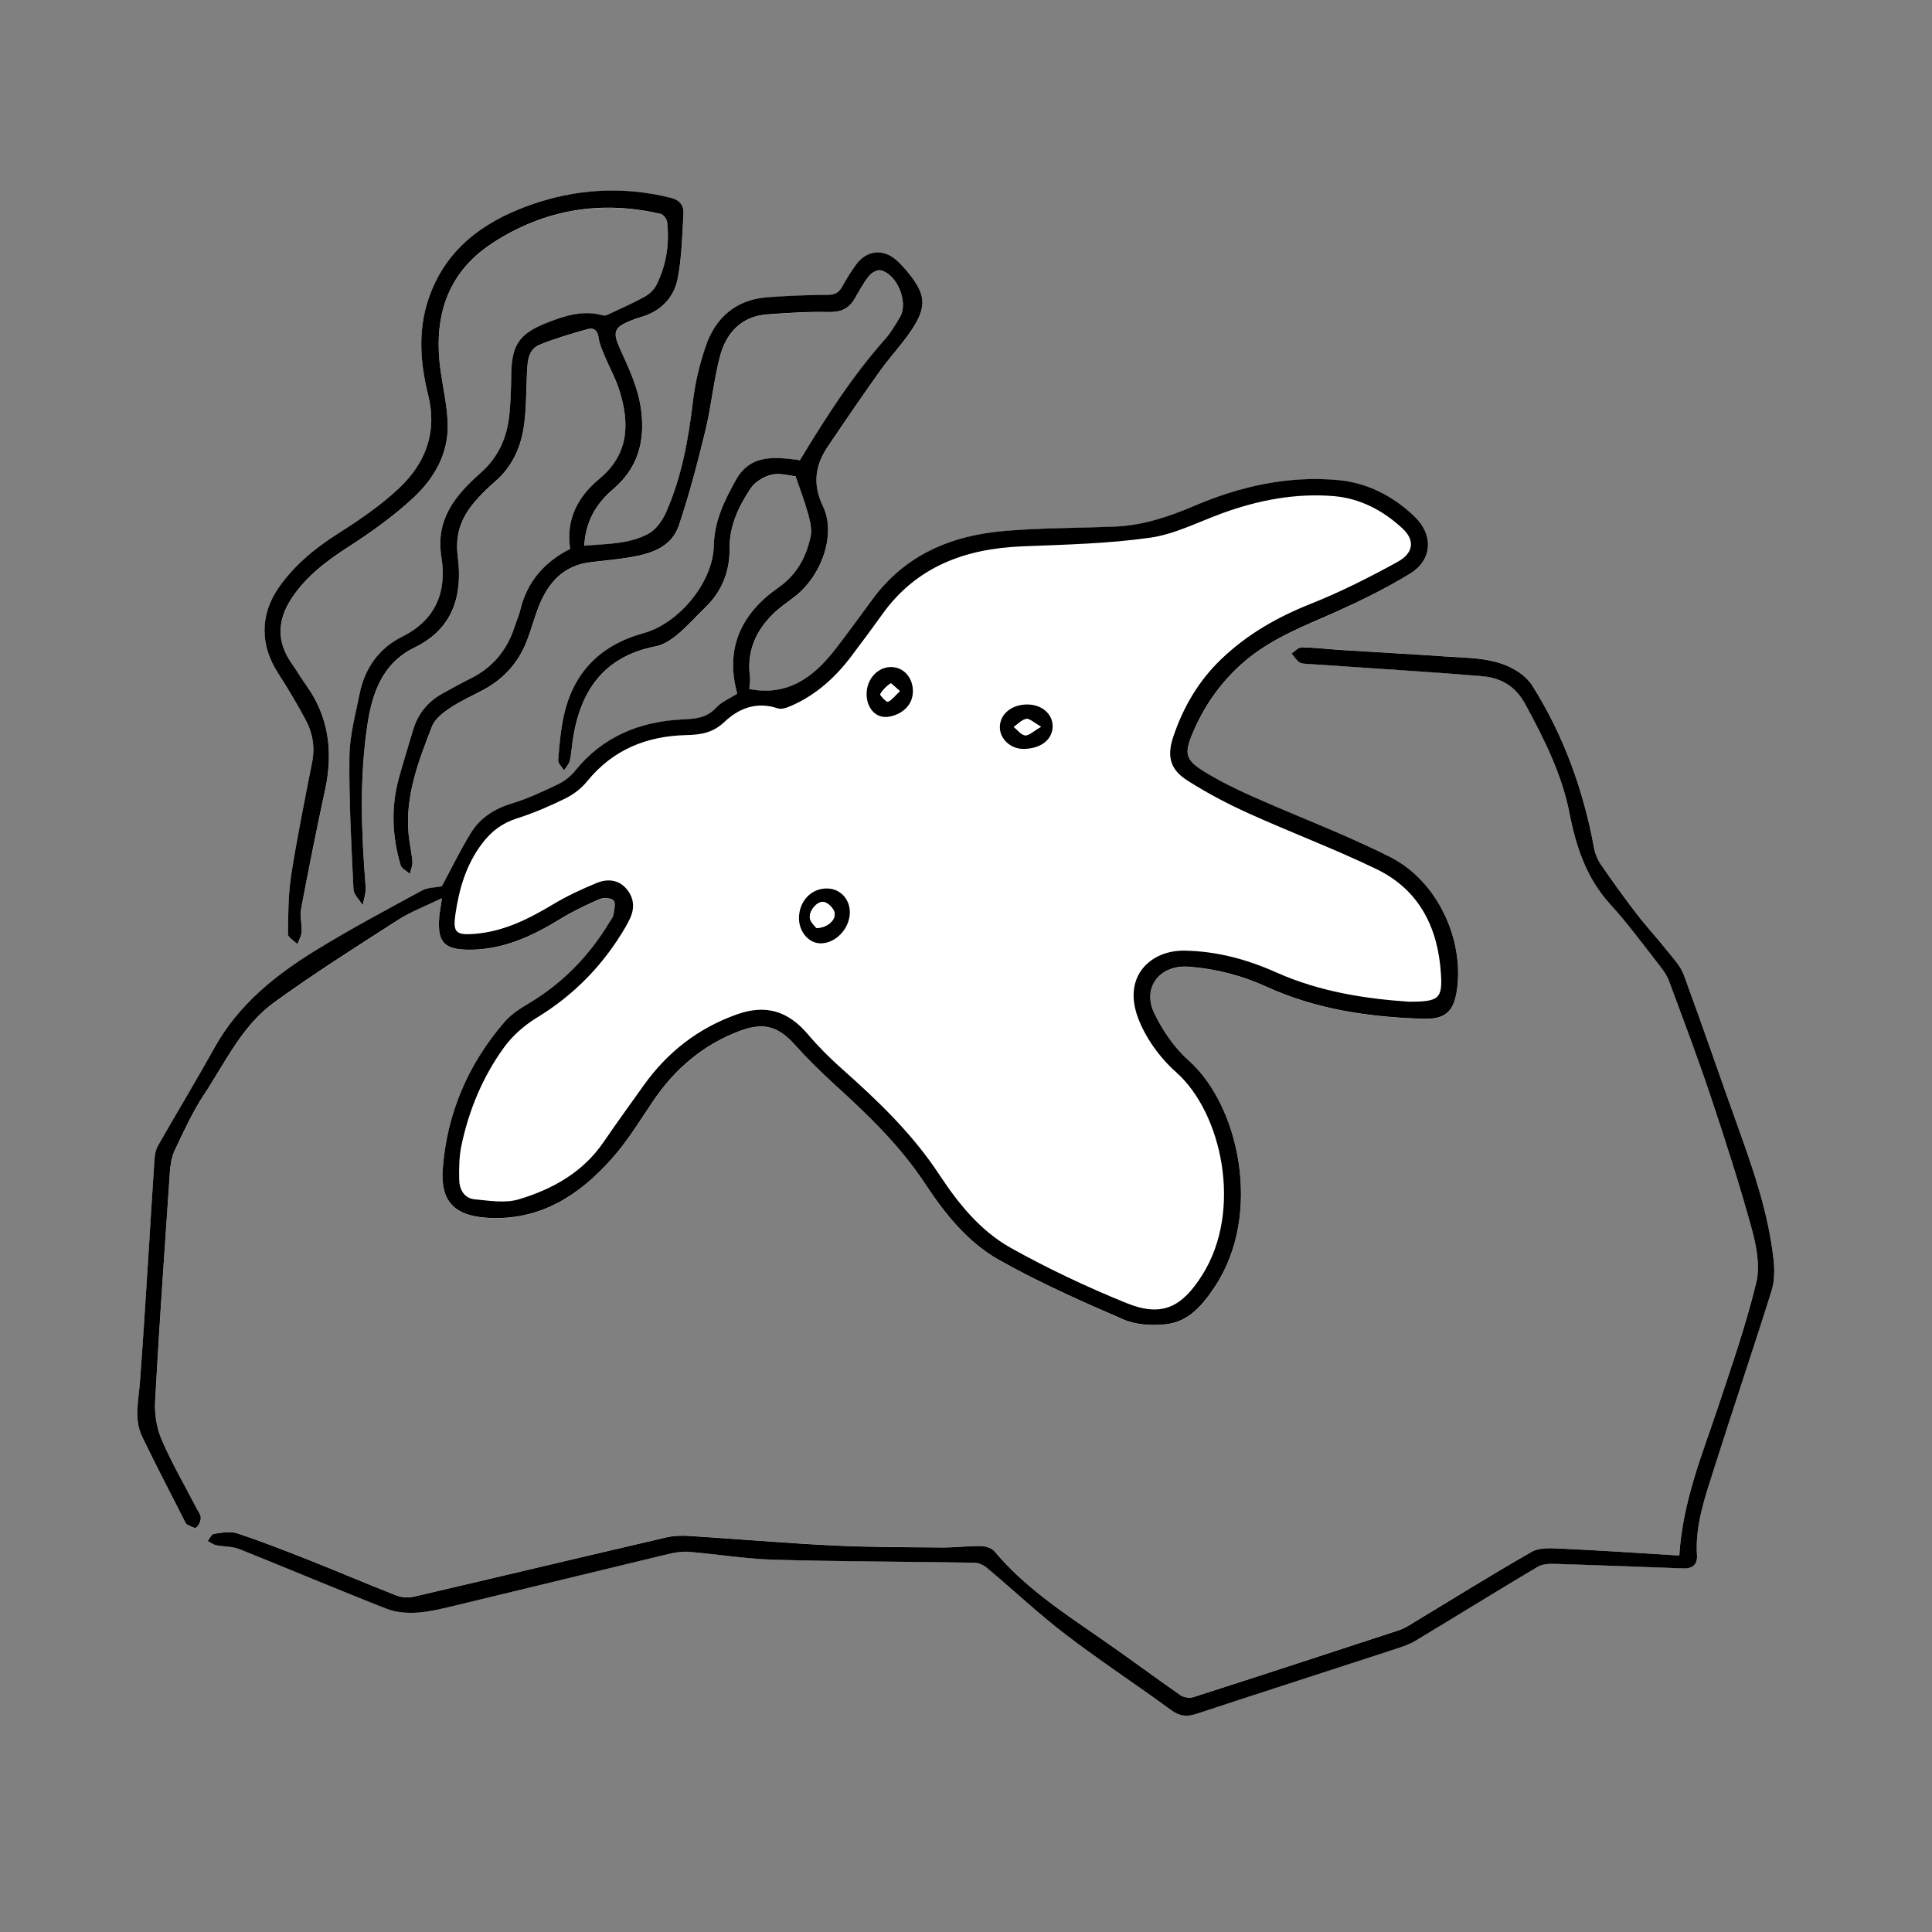
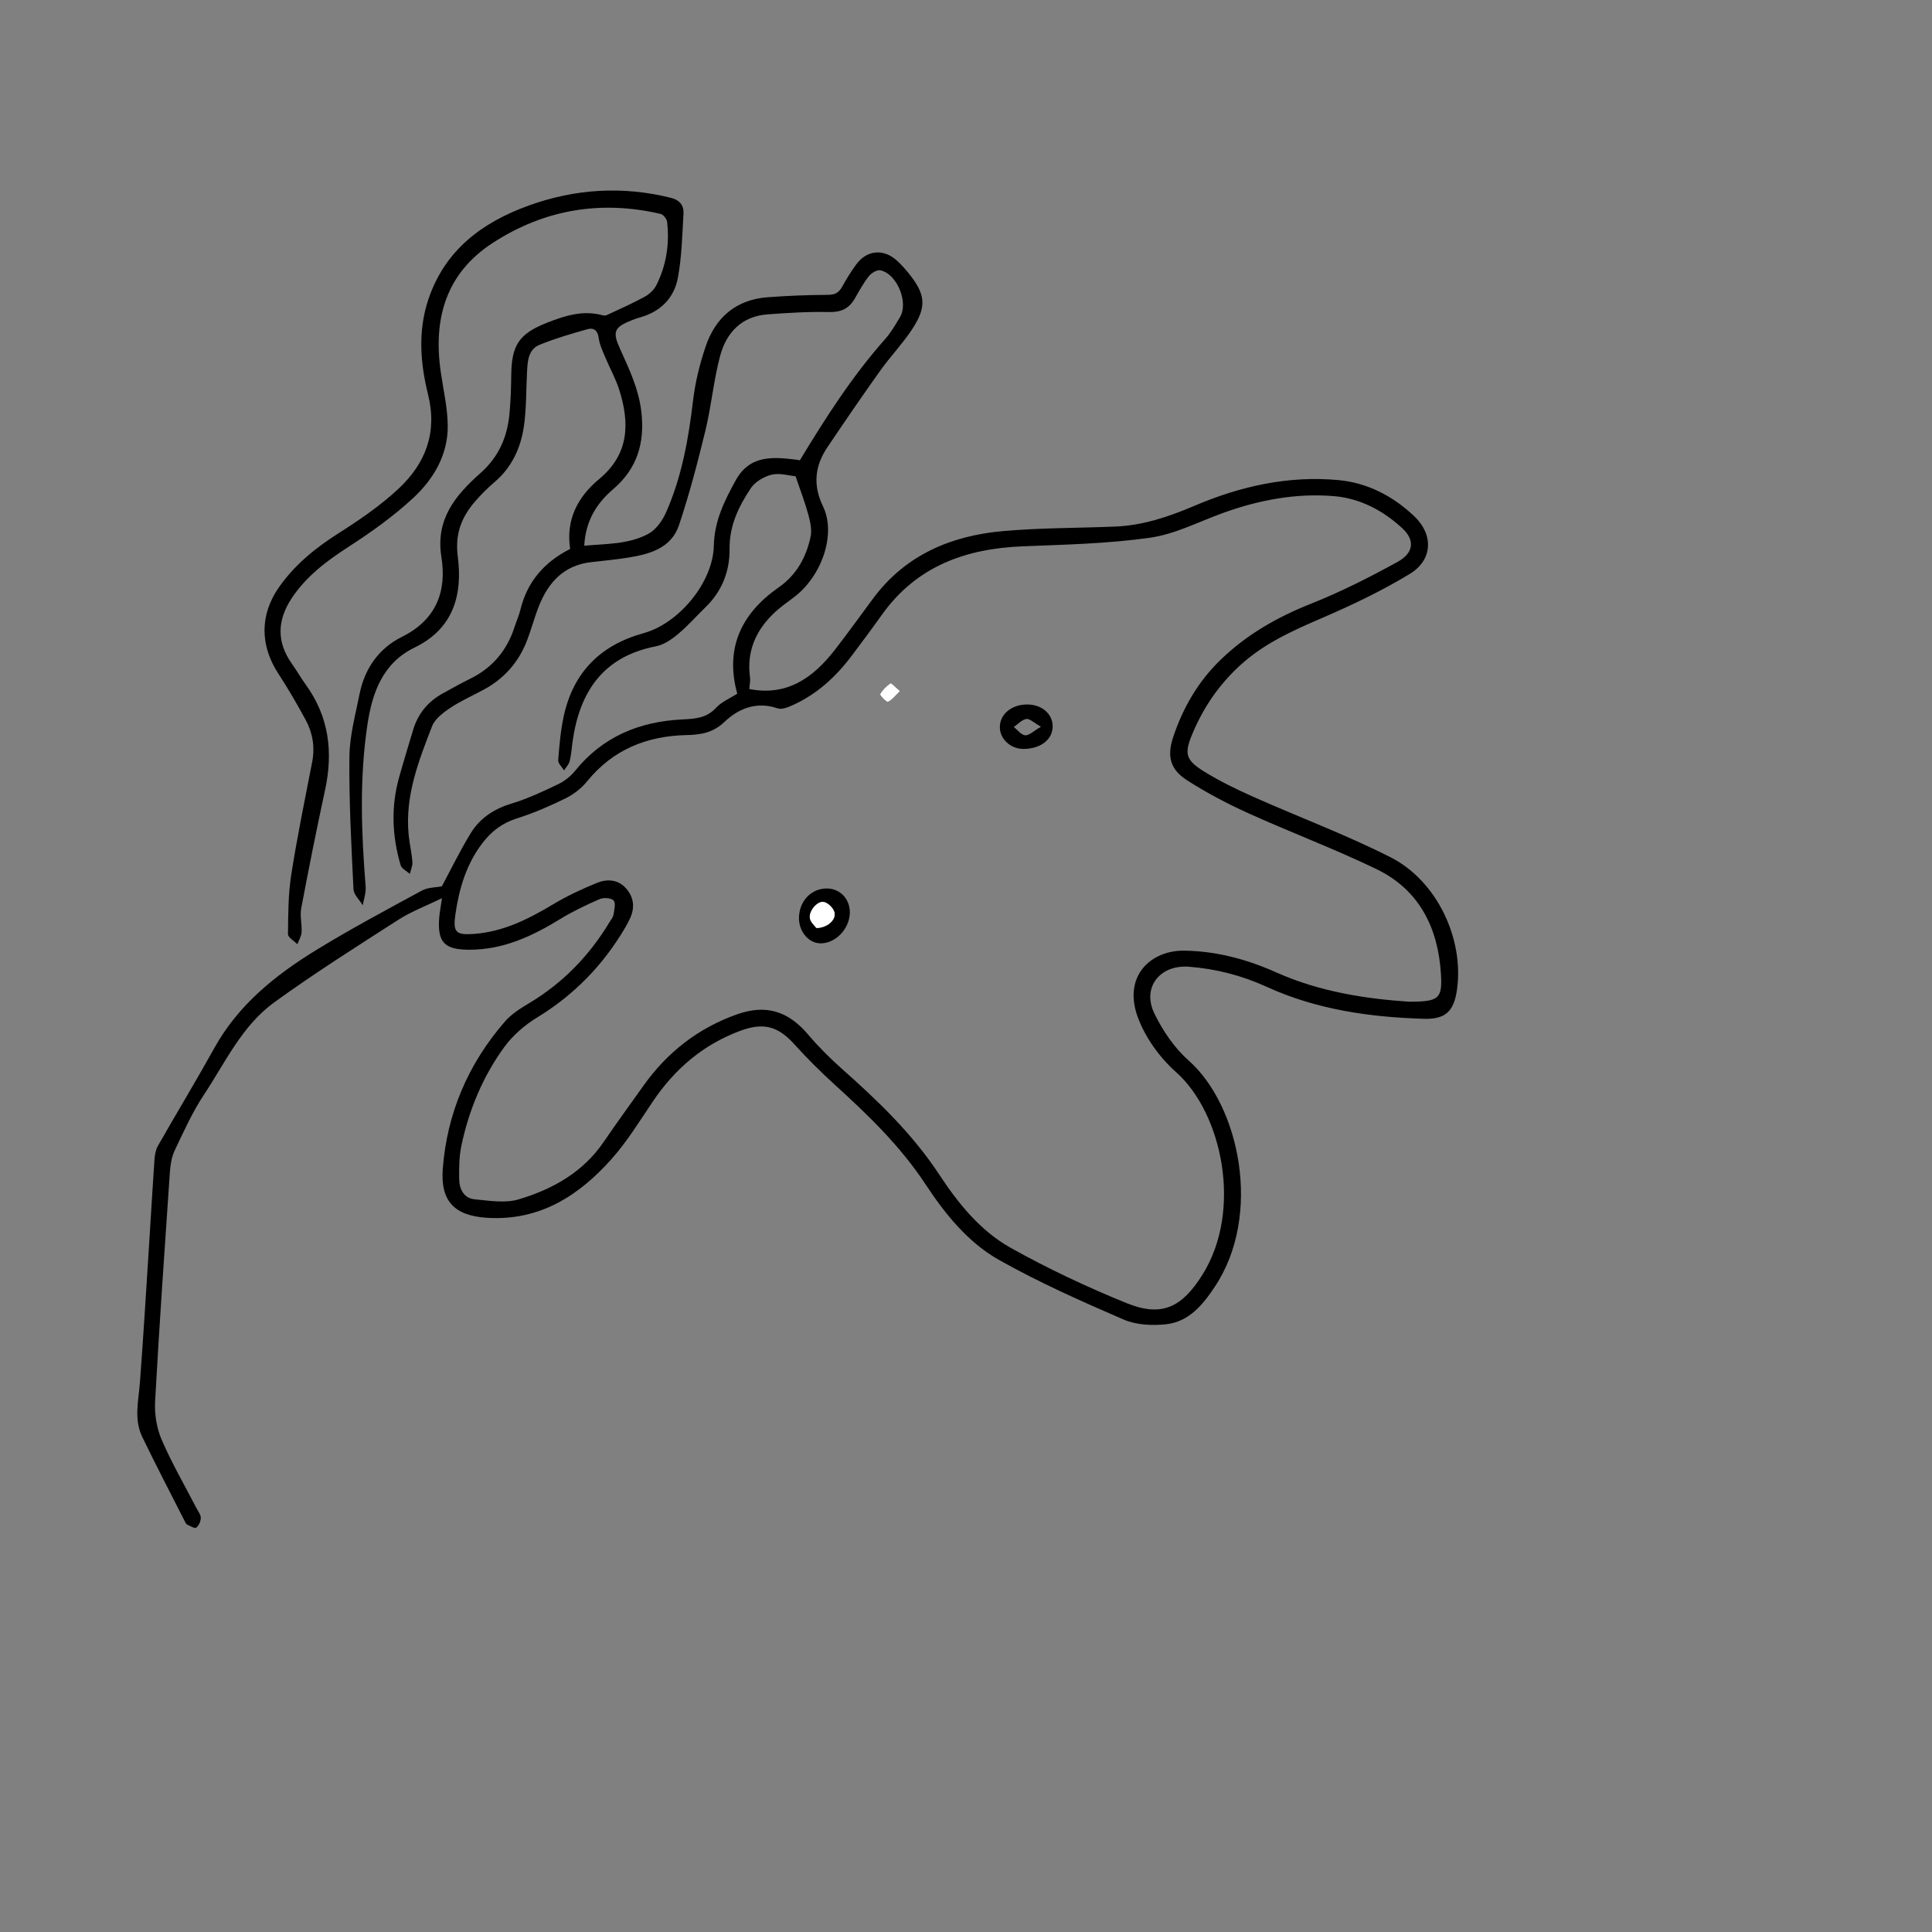
<svg xmlns="http://www.w3.org/2000/svg" version="1.1" id="レイヤー_1" x="0px" y="0px" viewBox="0 0 800 800" style="enable-background:new 0 0 800 800;" xml:space="preserve">
  <rect x="0" y="0" width="800" height="800" fill="#808080" stroke="none" />
  <style type="text/css">
	.st0{fill:#FFFFFF;}
</style>
  <g>
-     <path class="st0" d="M183.01,371.92c-0.46,3.22-0.93,5.64-1.12,8.08c-0.79,10.24,2.12,13.26,12.27,13.32   c14.07,0.08,26.13-5.53,37.79-12.68c5.22-3.2,10.81-5.87,16.43-8.3c1.63-0.7,4.82-0.48,5.74,0.63c0.97,1.16,0.24,3.9-0.09,5.9   c-0.18,1.08-1.04,2.06-1.64,3.06c-8.41,13.96-19.42,25.29-33.49,33.66c-3.54,2.11-7.2,4.47-9.86,7.53   c-15.16,17.49-23.94,37.91-25.68,60.98c-1.02,13.47,4.97,19.37,18.3,20.22c21.73,1.39,38.04-9.09,51.65-24.41   c6.49-7.3,11.66-15.8,17.16-23.93c9.04-13.36,20.69-23.31,35.9-29.02c9.77-3.66,15.77-2.06,22.7,5.64   c5.22,5.8,10.79,11.32,16.57,16.57c13.82,12.57,27.14,25.39,37.58,41.22c8.04,12.2,17.55,24.09,30.4,31.34   c16.59,9.36,34.13,17.14,51.64,24.72c5.21,2.25,11.81,2.58,17.57,1.96c9.5-1.02,15.24-8.03,20.26-15.6   c19.77-29.8,10.16-74.96-10.86-93.6c-5.93-5.26-10.79-12.4-14.25-19.58c-5.19-10.77,2.42-20.17,14.33-19.27   c11.25,0.85,21.94,3.62,32.19,8.31c20.67,9.44,42.66,12.58,65.11,13.25c8.86,0.27,12.37-3.02,13.67-11.75   c3.13-21.06-8.1-45.35-27.56-55.19c-18.51-9.35-38.04-16.65-57.01-25.1c-6.95-3.1-13.85-6.47-20.3-10.48   c-7.51-4.67-8.05-7.34-4.68-15.41c4.54-10.88,10.94-20.3,19.78-28.41c9.97-9.15,21.76-14.37,33.89-19.6   c12.48-5.39,24.86-11.28,36.45-18.32c9.43-5.73,9.83-16.18,1.82-23.8c-8.75-8.32-19.3-13.87-31.41-15   c-20.83-1.94-40.69,2.55-59.81,10.71c-10.46,4.47-21.17,8.07-32.66,8.53c-15.47,0.63-31,0.51-46.4,1.87   c-21.49,1.9-40.32,9.81-53.73,27.77c-5.38,7.21-10.58,14.54-16.12,21.63c-8.92,11.42-19.7,19.04-35.25,16   c0.11-1.68,0.49-3.37,0.28-4.98c-1.39-10.43,2.28-19,9.6-26.13c2.61-2.54,5.64-4.66,8.56-6.86c11.61-8.73,17.63-26.19,12.08-37.67   c-4.28-8.85-3.39-16.74,1.82-24.48c7.16-10.64,14.4-21.22,21.84-31.66c4.15-5.81,9.16-11.03,13.09-16.97   c6.33-9.55,5.82-14.59-1.33-23.46c-1.46-1.81-3.04-3.55-4.75-5.13c-5.5-5.08-12.45-4.52-16.88,1.48c-2.17,2.94-4.1,6.08-5.86,9.28   c-1.36,2.47-2.97,3.35-5.92,3.36c-8.31,0.03-16.63,0.37-24.92,0.99c-13.08,0.98-21.61,8.34-25.7,20.42   c-2.44,7.2-4.3,14.75-5.19,22.29c-1.89,15.94-4.66,31.63-11.18,46.36c-1.52,3.43-4.17,7.19-7.33,8.89   c-8.17,4.39-17.47,4.09-26.56,4.93c0.55-10.02,4.88-17.37,11.93-23.37c9.98-8.51,13.23-19.22,11.7-32.22   c-1.11-9.39-4.99-17.51-8.76-25.82c-3.27-7.2-2.56-9.01,4.84-11.97c1.08-0.43,2.18-0.83,3.3-1.14c8.53-2.33,14.2-8,15.76-16.4   c1.63-8.75,1.82-17.78,2.33-26.71c0.19-3.27-1.61-5.52-5.13-6.4c-19.99-5-39.71-3.78-58.95,3.17   c-19.24,6.95-34.68,18.41-41.54,38.79c-4.41,13.11-3.38,26.47-0.15,39.46c3.92,15.74-1.04,28.51-12.09,38.88   c-7.58,7.11-16.36,13.1-25.17,18.7c-9.57,6.08-18.1,13.05-24.57,22.36c-7.87,11.3-7.74,23.99-0.24,35.52   c4.08,6.27,7.88,12.73,11.41,19.32c2.9,5.39,3.87,11.24,2.67,17.42c-3,15.5-6.21,30.97-8.65,46.56   c-1.27,8.12-1.28,16.46-1.36,24.71c-0.01,1.37,2.53,2.77,3.9,4.15c0.6-1.66,1.63-3.3,1.73-4.99c0.19-3.28-0.74-6.71-0.15-9.87   c3.08-16.34,6.33-32.65,9.85-48.89c3.42-15.76,1.69-30.42-7.97-43.73c-2.05-2.83-3.78-5.89-5.8-8.74c-6.38-9-5.96-18.05-0.06-26.99   c6-9.07,14.39-15.41,23.48-21.28c9.46-6.11,18.77-12.75,26.99-20.4c8.4-7.82,14.32-17.88,14.18-29.89   c-0.08-7.42-1.83-14.82-2.9-22.23c-3.18-22.08,2.15-40.88,21.72-53.51c21.32-13.75,44.59-17.64,69.34-11.88   c1.12,0.26,2.53,2.1,2.68,3.33c1.04,9.12-0.32,17.96-4.45,26.17c-0.98,1.95-2.93,3.76-4.88,4.82c-5.07,2.77-10.37,5.11-15.62,7.56   c-0.53,0.25-1.3,0.21-1.88,0.06c-8.04-2.18-15.51,0.21-22.81,3.08c-11.77,4.62-14.77,9.34-14.91,21.91   c-0.06,5.32-0.23,10.66-0.74,15.95c-0.92,9.58-4.45,17.74-11.96,24.4c-10.27,9.1-18.74,19.02-16.22,34.76   c2.29,14.3-2.15,26.04-16.35,33.09c-9.54,4.74-15.43,13.13-17.54,23.69c-1.72,8.61-4.11,17.31-4.2,25.98   c-0.19,18.27,0.8,36.55,1.69,54.82c0.11,2.27,2.51,4.44,3.84,6.65c0.43-2.55,1.4-5.15,1.2-7.65c-1.8-22.45-2.61-44.9,0.75-67.24   c1.99-13.19,6.33-25.43,19.52-31.83c16.11-7.82,19.91-21.88,17.88-37.67c-1.21-9.34,1.5-16.25,7.12-22.77   c2.49-2.89,5.22-5.63,8.13-8.1c7.11-6.06,10.78-14.04,12.1-22.91c1.09-7.37,0.91-14.93,1.31-22.4c0.24-4.56,0.38-9.55,5.28-11.54   c6.4-2.61,13.09-4.55,19.76-6.43c2.55-0.72,4.24,0.48,4.65,3.63c0.35,2.73,1.62,5.37,2.69,7.96c1.85,4.45,4.26,8.71,5.73,13.27   c4.47,13.9,4.3,26.81-8.22,37.19c-8.99,7.45-13.86,16.97-12.02,28.94c-10.82,5.5-17.83,13.66-20.63,25.26   c-0.58,2.41-1.63,4.71-2.4,7.08c-3.13,9.67-9.12,16.85-18.3,21.38c-3.88,1.91-7.66,4.03-11.45,6.12   c-6.11,3.38-10.24,8.4-12.25,15.11c-1.95,6.53-3.95,13.04-5.79,19.6c-3.42,12.18-2.93,24.36,0.62,36.41   c0.43,1.45,2.5,2.41,3.81,3.59c0.38-1.63,1.19-3.29,1.07-4.88c-0.3-3.8-1.19-7.55-1.56-11.34c-1.58-15.98,4.09-30.49,9.69-44.89   c1.19-3.08,4.58-5.65,7.53-7.61c4.41-2.94,9.34-5.09,14.02-7.64c8.21-4.47,14.12-11.08,17.56-19.74   c1.96-4.94,3.26-10.14,5.25-15.06c3.92-9.7,10.34-16.61,21.38-17.9c5.13-0.6,10.27-1.07,15.36-1.88   c8.98-1.43,17.95-3.88,21.17-13.49c4.3-12.87,7.75-26.05,10.95-39.25c2.46-10.16,3.36-20.71,6.06-30.78   c2.59-9.66,8.91-16.44,19.65-17.22c8.46-0.62,16.95-1.15,25.42-0.96c4.99,0.12,8.3-1.41,10.71-5.6c1.82-3.17,3.59-6.43,5.84-9.28   c1.03-1.31,3.39-2.7,4.79-2.4c6.87,1.51,11.69,13.32,8.09,19.36c-1.87,3.14-3.73,6.38-6.14,9.09   c-13.65,15.37-24.64,32.55-35.33,50.22c-0.22-0.04-0.68-0.15-1.16-0.21c-9.82-1.22-19.53-2.15-25.4,8.49   c-4.67,8.47-8.85,16.89-9.07,27.08c-0.31,15.08-14.32,32.14-29.1,36.23c-17.9,4.94-29.09,16.21-33.04,34.32   c-1.3,5.98-1.83,12.15-2.3,18.26c-0.1,1.34,1.56,2.82,2.42,4.24c0.81-1.28,1.99-2.46,2.34-3.85c0.64-2.56,0.79-5.25,1.16-7.89   c2.88-20.76,12.6-35.41,34.59-39.66c3.23-0.62,6.42-2.81,9.03-4.99c4.08-3.4,7.61-7.45,11.44-11.16   c6.86-6.65,10.09-14.96,9.98-24.26c-0.12-9.55,3.8-17.53,8.77-25.01c1.79-2.69,5.48-4.88,8.7-5.64c3.34-0.79,7.16,0.41,9.86,0.66   c1.89,5.6,3.85,10.66,5.27,15.86c0.81,2.98,1.58,6.37,0.94,9.26c-1.86,8.46-5.76,15.71-13.27,20.95   c-15.42,10.75-22.27,25.15-17.09,43.96c-3.07,1.98-6.52,3.38-8.8,5.86c-3.96,4.3-8.63,4.55-13.94,4.8   c-17.67,0.85-32.93,7.06-44.38,21.25c-1.83,2.27-4.35,4.29-6.97,5.54c-6.28,3-12.65,6.02-19.29,8.02   c-7.26,2.19-13.13,5.99-16.98,12.29c-4.46,7.3-8.21,15.04-11.95,21.99c-2.57,0.51-5.79,0.42-8.24,1.76   c-14.75,8.02-29.6,15.92-43.89,24.7c-16.85,10.35-32.11,22.58-42.01,40.39c-7.59,13.65-15.69,27.02-23.42,40.6   c-0.94,1.66-1.31,3.79-1.45,5.73c-0.81,11.62-1.45,23.25-2.2,34.88c-1.23,19.09-2.37,38.19-3.81,57.26   c-0.57,7.62-2.58,15.34,0.93,22.63c5.69,11.82,11.78,23.45,17.72,35.16c0.22,0.44,0.48,1.02,0.87,1.19   c1.26,0.57,3.15,1.74,3.77,1.28c1.08-0.8,1.89-2.63,1.9-4.04c0.01-1.33-1.1-2.7-1.78-4.01c-4.88-9.46-10.26-18.7-14.46-28.46   c-2.07-4.82-2.96-10.63-2.67-15.89c1.74-31.57,3.93-63.11,6.1-94.65c0.21-3.09,0.71-6.39,2.01-9.14   c3.71-7.81,7.28-15.8,12.04-22.97c8.87-13.39,15.78-28.64,29.12-38.31c16.68-12.09,34.13-23.13,51.48-34.26   C170.39,377.37,176.55,375.07,183.01,371.92z M695.36,644.11c-16.59-1.01-32.83-2.13-49.08-2.91c-4.02-0.19-8.8-0.54-12.02,1.31   c-17.32,9.9-34.25,20.48-51.33,30.79c-1.26,0.76-2.66,1.37-4.06,1.83c-28.26,9.26-56.52,18.52-84.84,27.61   c-1.55,0.5-3.96,0.04-5.32-0.91c-11.61-8.08-22.96-16.55-34.61-24.58c-15.11-10.4-30.32-20.61-42.25-34.88   c-1.16-1.39-3.73-2.21-5.67-2.24c-5.32-0.08-10.64,0.64-15.96,0.6c-15.15-0.12-30.32-0.09-45.44-0.83   c-19.75-0.97-39.46-2.69-59.2-3.94c-3.24-0.21-6.64-0.11-9.79,0.62c-34.82,8.11-69.59,16.42-104.41,24.51   c-2.27,0.53-5.06,0.36-7.22-0.48c-12.08-4.71-24-9.83-36.06-14.61c-9.88-3.91-19.79-7.78-29.87-11.12c-2.9-0.96-6.47-0.24-9.67,0.2   c-0.97,0.13-1.7,1.94-2.55,2.97c1.16,0.6,2.25,1.49,3.48,1.74c3.18,0.66,6.66,0.44,9.6,1.61c20.37,8.14,40.58,16.71,61,24.72   c3.97,1.55,8.73,1.92,13.03,1.57c5.76-0.46,11.47-1.97,17.13-3.33c28.79-6.92,57.54-13.97,86.33-20.87   c2.84-0.68,5.88-1.17,8.76-0.94c11.76,0.96,23.48,2.93,35.25,3.26c27.62,0.77,55.26,0.77,82.89,1.23c1.74,0.03,3.77,0.94,5.13,2.09   c10.94,9.18,21.38,19.01,32.71,27.68c14.13,10.82,29.08,20.57,43.42,31.13c3.55,2.62,6.53,3.05,10.54,1.73   c27.46-9.03,54.97-17.89,82.45-26.86c2.83-0.92,5.74-1.86,8.26-3.37c16.95-10.19,33.76-20.63,50.77-30.73   c2.04-1.21,5.01-1.25,7.53-1.17c17.61,0.53,35.21,1.24,52.82,1.86c3.63,0.13,5.83-1.63,5.58-5.38c-0.83-12.48,3.3-24,6.95-35.55   c7.82-24.71,16.17-49.26,23.92-74c1.29-4.11,1.3-8.88,0.81-13.23c-2.11-18.46-7.98-35.96-14.25-53.36   c-7.72-21.4-15.04-42.95-22.91-64.3c-1.38-3.73-4.46-6.91-7.02-10.13c-4.13-5.2-8.66-10.09-12.7-15.35   c-5.07-6.59-9.92-13.36-14.63-20.21c-1.36-1.97-2.36-4.4-2.79-6.75c-4.41-23.97-12.54-46.54-25.53-67.21   c-1.6-2.54-4.16-4.77-6.75-6.35c-8.91-5.43-19.12-5.1-29.04-5.78c-14.44-1-28.89-1.77-43.34-2.69c-5.48-0.35-10.95-1.02-16.43-1.11   c-1.38-0.02-2.78,1.64-4.17,2.52c1.05,1.24,1.93,2.7,3.19,3.64c0.84,0.63,2.22,0.63,3.38,0.71c10.29,0.72,20.59,1.37,30.89,2.08   c13.94,0.97,27.9,1.8,41.81,3.05c7.7,0.69,13.59,4.32,17.48,11.5c7.8,14.39,15.18,29.03,18.32,45.12   c2.76,14.13,7.05,27.01,16.98,37.89c7.26,7.95,13.62,16.72,20.29,25.2c1.52,1.94,3.05,4.03,3.89,6.31   c5.88,15.88,11.89,31.73,17.26,47.78c6.06,18.11,11.91,36.31,16.99,54.71c1.99,7.2,3.63,15.54,1.94,22.52   c-4.24,17.57-10.25,34.73-15.95,51.91C704.8,602.5,696.79,621.58,695.36,644.11z" />
    <path d="M183.01,371.92c-6.46,3.15-12.62,5.45-18.03,8.92c-17.35,11.13-34.8,22.17-51.48,34.26   c-13.34,9.67-20.25,24.92-29.12,38.31c-4.75,7.17-8.33,15.16-12.04,22.97c-1.31,2.75-1.8,6.05-2.01,9.14   c-2.16,31.54-4.36,63.09-6.1,94.65c-0.29,5.27,0.6,11.08,2.67,15.89c4.19,9.75,9.58,19,14.46,28.46c0.68,1.32,1.8,2.68,1.78,4.01   c-0.01,1.41-0.82,3.24-1.9,4.04c-0.62,0.46-2.51-0.71-3.77-1.28c-0.39-0.18-0.65-0.75-0.87-1.19   c-5.93-11.71-12.03-23.34-17.72-35.16c-3.51-7.29-1.5-15.01-0.93-22.63c1.44-19.07,2.58-38.17,3.81-57.26   c0.75-11.63,1.39-23.26,2.2-34.88c0.14-1.95,0.51-4.08,1.45-5.73c7.73-13.58,15.83-26.94,23.42-40.6   c9.9-17.81,25.16-30.04,42.01-40.39c14.3-8.78,29.14-16.68,43.89-24.7c2.45-1.33,5.67-1.24,8.24-1.76   c3.74-6.95,7.48-14.69,11.95-21.99c3.85-6.29,9.72-10.09,16.98-12.29c6.64-2,13.01-5.02,19.29-8.02c2.62-1.25,5.14-3.28,6.97-5.54   c11.45-14.18,26.71-20.39,44.38-21.25c5.31-0.26,9.98-0.51,13.94-4.8c2.28-2.48,5.73-3.88,8.8-5.86   c-5.18-18.8,1.67-33.21,17.09-43.96c7.51-5.24,11.41-12.48,13.27-20.95c0.64-2.89-0.13-6.28-0.94-9.26   c-1.42-5.2-3.37-10.26-5.27-15.86c-2.7-0.25-6.52-1.45-9.86-0.66c-3.22,0.76-6.91,2.95-8.7,5.64c-4.97,7.48-8.88,15.45-8.77,25.01   c0.11,9.3-3.12,17.62-9.98,24.26c-3.83,3.71-7.36,7.76-11.44,11.16c-2.61,2.18-5.8,4.36-9.03,4.99   c-21.98,4.25-31.71,18.9-34.59,39.66c-0.37,2.63-0.51,5.32-1.16,7.89c-0.35,1.39-1.53,2.57-2.34,3.85   c-0.85-1.42-2.52-2.9-2.42-4.24c0.47-6.11,1-12.29,2.3-18.26c3.95-18.11,15.14-29.38,33.04-34.32   c14.78-4.08,28.78-21.15,29.1-36.23c0.21-10.19,4.39-18.61,9.07-27.08c5.87-10.64,15.58-9.71,25.4-8.49   c0.47,0.06,0.94,0.17,1.16,0.21c10.69-17.67,21.69-34.85,35.33-50.22c2.41-2.71,4.27-5.95,6.14-9.09   c3.6-6.04-1.21-17.85-8.09-19.36c-1.39-0.31-3.75,1.09-4.79,2.4c-2.25,2.85-4.02,6.11-5.84,9.28c-2.41,4.19-5.72,5.72-10.71,5.6   c-8.46-0.2-16.96,0.34-25.42,0.96c-10.74,0.78-17.06,7.56-19.65,17.22c-2.7,10.08-3.6,20.63-6.06,30.78   c-3.2,13.2-6.65,26.38-10.95,39.25c-3.21,9.6-12.18,12.06-21.17,13.49c-5.09,0.81-10.24,1.28-15.36,1.88   c-11.04,1.29-17.46,8.2-21.38,17.9c-1.99,4.92-3.29,10.12-5.25,15.06c-3.44,8.66-9.34,15.27-17.56,19.74   c-4.68,2.55-9.61,4.7-14.02,7.64c-2.94,1.96-6.33,4.54-7.53,7.61c-5.59,14.4-11.26,28.92-9.69,44.89c0.38,3.8,1.27,7.55,1.56,11.34   c0.12,1.59-0.68,3.25-1.07,4.88c-1.31-1.19-3.39-2.15-3.81-3.59c-3.55-12.04-4.04-24.22-0.62-36.41c1.84-6.56,3.84-13.07,5.79-19.6   c2.01-6.72,6.13-11.74,12.25-15.11c3.79-2.09,7.57-4.21,11.45-6.12c9.17-4.52,15.17-11.7,18.3-21.38c0.77-2.37,1.81-4.67,2.4-7.08   c2.81-11.61,9.81-19.77,20.63-25.26c-1.84-11.97,3.03-21.49,12.02-28.94c12.52-10.38,12.69-23.29,8.22-37.19   c-1.47-4.57-3.88-8.82-5.73-13.27c-1.07-2.59-2.34-5.24-2.69-7.96c-0.41-3.15-2.09-4.35-4.65-3.63   c-6.67,1.88-13.36,3.83-19.76,6.43c-4.9,1.99-5.04,6.98-5.28,11.54c-0.4,7.47-0.22,15.03-1.31,22.4   c-1.32,8.87-4.99,16.85-12.1,22.91c-2.9,2.48-5.64,5.21-8.13,8.1c-5.62,6.52-8.33,13.43-7.12,22.77   c2.04,15.78-1.76,29.85-17.88,37.67c-13.18,6.4-17.53,18.63-19.52,31.83c-3.37,22.35-2.55,44.8-0.75,67.24   c0.2,2.5-0.77,5.1-1.2,7.65c-1.34-2.22-3.73-4.38-3.84-6.65c-0.89-18.26-1.88-36.55-1.69-54.82c0.09-8.68,2.48-17.37,4.2-25.98   c2.11-10.56,8-18.96,17.54-23.69c14.2-7.05,18.64-18.79,16.35-33.09c-2.52-15.74,5.96-25.66,16.22-34.76   c7.51-6.66,11.04-14.82,11.96-24.4c0.51-5.29,0.68-10.63,0.74-15.95c0.13-12.57,3.14-17.29,14.91-21.91   c7.3-2.87,14.77-5.26,22.81-3.08c0.59,0.16,1.36,0.19,1.88-0.06c5.24-2.45,10.55-4.79,15.62-7.56c1.95-1.06,3.9-2.87,4.88-4.82   c4.13-8.22,5.49-17.06,4.45-26.17c-0.14-1.23-1.55-3.07-2.68-3.33c-24.75-5.76-48.03-1.87-69.34,11.88   c-19.57,12.63-24.9,31.43-21.72,53.51c1.07,7.4,2.81,14.81,2.9,22.23c0.14,12.01-5.78,22.07-14.18,29.89   c-8.22,7.65-17.53,14.29-26.99,20.4c-9.09,5.87-17.49,12.21-23.48,21.28c-5.9,8.93-6.33,17.98,0.06,26.99   c2.02,2.85,3.75,5.91,5.8,8.74c9.66,13.32,11.39,27.97,7.97,43.73c-3.52,16.25-6.77,32.56-9.85,48.89   c-0.6,3.17,0.34,6.59,0.15,9.87c-0.1,1.69-1.12,3.33-1.73,4.99c-1.36-1.39-3.91-2.78-3.9-4.15c0.08-8.25,0.09-16.59,1.36-24.71   c2.44-15.59,5.64-31.06,8.65-46.56c1.2-6.18,0.23-12.03-2.67-17.42c-3.54-6.58-7.34-13.05-11.41-19.32   c-7.5-11.52-7.63-24.21,0.24-35.52c6.48-9.3,15-16.28,24.57-22.36c8.81-5.6,17.59-11.58,25.17-18.7   c11.05-10.38,16.01-23.14,12.09-38.88c-3.23-12.99-4.26-26.35,0.15-39.46c6.85-20.38,22.29-31.84,41.54-38.79   c19.23-6.95,38.96-8.17,58.95-3.17c3.51,0.88,5.31,3.13,5.13,6.4c-0.51,8.93-0.7,17.96-2.33,26.71   c-1.56,8.39-7.22,14.07-15.76,16.4c-1.12,0.31-2.22,0.71-3.3,1.14c-7.41,2.96-8.11,4.77-4.84,11.97   c3.77,8.31,7.65,16.43,8.76,25.82c1.54,13-1.72,23.72-11.7,32.22c-7.04,6.01-11.38,13.35-11.93,23.37   c9.09-0.83,18.39-0.53,26.56-4.93c3.16-1.7,5.82-5.46,7.33-8.89c6.52-14.74,9.29-30.42,11.18-46.36   c0.89-7.54,2.76-15.09,5.19-22.29c4.09-12.08,12.61-19.44,25.7-20.42c8.29-0.62,16.61-0.95,24.92-0.99   c2.94-0.01,4.56-0.9,5.92-3.36c1.76-3.2,3.69-6.34,5.86-9.28c4.43-5.99,11.38-6.56,16.88-1.48c1.71,1.58,3.29,3.32,4.75,5.13   c7.15,8.87,7.66,13.91,1.33,23.46c-3.93,5.94-8.95,11.16-13.09,16.97c-7.44,10.44-14.68,21.02-21.84,31.66   c-5.21,7.74-6.09,15.64-1.82,24.48c5.55,11.48-0.48,28.94-12.08,37.67c-2.92,2.2-5.95,4.32-8.56,6.86   c-7.32,7.14-11,15.71-9.6,26.13c0.22,1.61-0.17,3.3-0.28,4.98c15.55,3.05,26.32-4.58,35.25-16c5.53-7.08,10.74-14.42,16.12-21.63   c13.4-17.96,32.23-25.87,53.73-27.77c15.4-1.36,30.93-1.24,46.4-1.87c11.49-0.47,22.2-4.07,32.66-8.53   c19.12-8.16,38.98-12.65,59.81-10.71c12.11,1.13,22.66,6.68,31.41,15c8.01,7.61,7.61,18.06-1.82,23.8   c-11.59,7.05-23.98,12.94-36.45,18.32c-12.13,5.24-23.91,10.46-33.89,19.6c-8.85,8.11-15.24,17.53-19.78,28.41   c-3.36,8.06-2.83,10.74,4.68,15.41c6.45,4.01,13.35,7.38,20.3,10.48c18.97,8.45,38.51,15.75,57.01,25.1   c19.46,9.83,30.69,34.13,27.56,55.19c-1.3,8.73-4.81,12.01-13.67,11.75c-22.44-0.67-44.44-3.81-65.11-13.25   c-10.25-4.68-20.94-7.45-32.19-8.31c-11.9-0.9-19.52,8.49-14.33,19.27c3.46,7.19,8.32,14.33,14.25,19.58   c21.02,18.64,30.63,63.8,10.86,93.6c-5.02,7.57-10.77,14.58-20.26,15.6c-5.76,0.62-12.36,0.29-17.57-1.96   c-17.51-7.58-35.05-15.36-51.64-24.72c-12.86-7.25-22.36-19.13-30.4-31.34c-10.43-15.83-23.76-28.65-37.58-41.22   c-5.77-5.25-11.35-10.77-16.57-16.57c-6.93-7.69-12.93-9.3-22.7-5.64c-15.21,5.7-26.86,15.66-35.9,29.02   c-5.5,8.13-10.67,16.64-17.16,23.93c-13.61,15.32-29.92,25.79-51.65,24.41c-13.32-0.85-19.31-6.75-18.3-20.22   c1.74-23.06,10.52-43.49,25.68-60.98c2.66-3.07,6.32-5.43,9.86-7.53c14.07-8.37,25.08-19.7,33.49-33.66c0.6-1,1.46-1.98,1.64-3.06   c0.33-2,1.05-4.74,0.09-5.9c-0.92-1.1-4.11-1.33-5.74-0.63c-5.63,2.43-11.21,5.1-16.43,8.3c-11.66,7.15-23.72,12.76-37.79,12.68   c-10.15-0.06-13.06-3.08-12.27-13.32C182.08,377.55,182.55,375.14,183.01,371.92z M583.39,414.78   c12.34,0.02,13.87-1.21,13.29-11.18c-1.11-19.24-8.86-35.1-26.75-43.74c-17.34-8.38-35.44-15.16-52.99-23.11   c-8.73-3.95-17.3-8.46-25.36-13.62c-6.97-4.45-8.46-9.87-5.81-17.86c4.09-12.3,10.44-23.26,19.97-32.37   c10.78-10.32,23.25-17.41,37.08-22.9c12.31-4.89,24.23-10.93,35.86-17.32c6.75-3.71,7.27-9.03,2.07-13.85   c-7.97-7.41-17.51-12.47-28.4-13.39c-15.8-1.32-31.15,1.62-46.04,7.01c-9.99,3.62-19.81,8.75-30.13,10.21   c-17.39,2.46-35.11,2.86-52.72,3.56c-23.67,0.94-43.99,8.28-58.27,28.33c-4.06,5.69-8.25,11.29-12.44,16.88   c-6.69,8.93-14.74,16.28-25.07,20.81c-1.74,0.76-4.05,1.62-5.63,1.08c-8.68-2.96-16.13-0.04-22.05,5.59   c-4.79,4.55-9.76,5.33-15.79,5.47c-16.34,0.38-30.38,5.98-41.02,19.06c-2.35,2.89-5.57,5.44-8.91,7.09   c-6.53,3.22-13.29,6.16-20.23,8.35c-6.05,1.91-10.51,5.29-14.28,10.22c-6.7,8.76-9.65,18.82-11.2,29.5   c-1.09,7.51,0.24,8.69,7.88,8.1c12.21-0.94,22.57-6.25,32.8-12.37c5.68-3.4,11.76-6.21,17.88-8.73c4.18-1.72,8.73-1.48,12.02,2.17   c3.28,3.64,3.86,8,1.71,12.55c-0.57,1.2-1.17,2.39-1.84,3.54c-9.08,15.55-21.16,28.04-36.62,37.47   c-5.13,3.13-10.05,7.38-13.57,12.21c-8.91,12.21-14.66,26.07-17.78,40.87c-0.95,4.5-0.98,9.26-0.91,13.89   c0.06,4.13,1.95,7.88,6.43,8.31c6.05,0.58,12.62,1.69,18.2,0.02c14.04-4.19,26.65-11.2,35.25-23.85   c5.34-7.84,10.94-15.51,16.44-23.24c9.84-13.83,22.63-23.81,38.68-29.51c11.95-4.24,21.16-1.43,29.39,8.25   c4.3,5.06,9.03,9.81,13.99,14.21c14.99,13.29,29.3,26.98,40.46,43.96c7.75,11.78,16.95,23.21,29.42,30.19   c15.47,8.66,31.64,16.28,48.07,22.95c14.65,5.94,22.94,1.74,31.38-11.67c16.87-26.78,8.14-67.1-10.83-83.94   c-6.74-5.98-12.7-14.21-15.82-22.59c-6.46-17.36,5.5-28.01,19.36-27.75c13.48,0.25,25.94,3.65,38.04,9.07   C546.86,410.85,566.21,413.63,583.39,414.78z" />
-     <path d="M695.36,644.11c1.43-22.53,9.44-41.61,15.92-61.13c5.71-17.19,11.71-34.35,15.95-51.91c1.69-6.98,0.04-15.32-1.94-22.52   c-5.08-18.4-10.93-36.6-16.99-54.71c-5.37-16.06-11.38-31.9-17.26-47.78c-0.84-2.28-2.37-4.37-3.89-6.31   c-6.67-8.48-13.03-17.25-20.29-25.2c-9.93-10.88-14.22-23.76-16.98-37.89c-3.14-16.09-10.52-30.74-18.32-45.12   c-3.89-7.18-9.79-10.81-17.48-11.5c-13.92-1.24-27.87-2.08-41.81-3.05c-10.29-0.72-20.59-1.37-30.89-2.08   c-1.15-0.08-2.54-0.08-3.38-0.71c-1.27-0.94-2.15-2.4-3.19-3.64c1.39-0.89,2.8-2.55,4.17-2.52c5.48,0.09,10.95,0.76,16.43,1.11   c14.44,0.92,28.9,1.69,43.34,2.69c9.92,0.69,20.13,0.35,29.04,5.78c2.6,1.58,5.15,3.81,6.75,6.35c13,20.67,21.12,43.24,25.53,67.21   c0.43,2.35,1.44,4.78,2.79,6.75c4.72,6.85,9.57,13.62,14.63,20.21c4.04,5.26,8.57,10.15,12.7,15.35c2.56,3.22,5.64,6.39,7.02,10.13   c7.87,21.35,15.19,42.89,22.91,64.3c6.27,17.39,12.15,34.89,14.25,53.36c0.5,4.34,0.48,9.12-0.81,13.23   c-7.75,24.73-16.1,49.28-23.92,74c-3.65,11.54-7.78,23.07-6.95,35.55c0.25,3.75-1.95,5.51-5.58,5.38   c-17.61-0.61-35.21-1.33-52.82-1.86c-2.52-0.08-5.49-0.04-7.53,1.17c-17.01,10.1-33.81,20.54-50.77,30.73   c-2.52,1.52-5.44,2.45-8.26,3.37c-27.48,8.97-54.99,17.83-82.45,26.86c-4.01,1.32-6.99,0.88-10.54-1.73   c-14.34-10.56-29.29-20.31-43.42-31.13c-11.33-8.67-21.76-18.5-32.71-27.68c-1.36-1.14-3.39-2.06-5.13-2.09   c-27.63-0.46-55.27-0.46-82.89-1.23c-11.77-0.33-23.49-2.3-35.25-3.26c-2.88-0.24-5.92,0.26-8.76,0.94   c-28.79,6.91-57.54,13.95-86.33,20.87c-5.66,1.36-11.37,2.87-17.13,3.33c-4.3,0.34-9.06-0.02-13.03-1.57   c-20.43-8-40.63-16.58-61-24.72c-2.94-1.17-6.42-0.96-9.6-1.61c-1.23-0.25-2.32-1.14-3.48-1.74c0.84-1.04,1.58-2.84,2.55-2.97   c3.2-0.45,6.77-1.17,9.67-0.2c10.08,3.34,19.99,7.21,29.87,11.12c12.06,4.77,23.98,9.9,36.06,14.61c2.16,0.84,4.95,1,7.22,0.48   c34.82-8.1,69.59-16.4,104.41-24.51c3.15-0.73,6.55-0.83,9.79-0.62c19.74,1.25,39.45,2.97,59.2,3.94   c15.12,0.74,30.29,0.71,45.44,0.83c5.32,0.04,10.64-0.68,15.96-0.6c1.93,0.03,4.5,0.85,5.67,2.24   c11.93,14.27,27.14,24.48,42.25,34.88c11.65,8.02,23,16.49,34.61,24.58c1.36,0.95,3.77,1.4,5.32,0.91   c28.32-9.09,56.58-18.35,84.84-27.61c1.41-0.46,2.8-1.07,4.06-1.83c17.09-10.31,34.01-20.89,51.33-30.79   c3.22-1.84,8-1.5,12.02-1.31C662.53,641.98,678.77,643.1,695.36,644.11z" />
    <path d="M330.84,380.03c0.1-7.04,5.22-12.3,11.8-12.13c5.44,0.15,9.46,4.61,9.25,10.28c-0.24,6.56-5.96,12.46-12.07,12.44   C334.86,390.61,330.76,385.77,330.84,380.03z M338.04,384.27c4.62-0.04,8.27-3.47,7.48-6.51c-0.45-1.74-2.62-3.9-4.35-4.26   c-2.74-0.58-6.42,3.88-5.79,6.83C335.74,382,337.41,383.39,338.04,384.27z" />
-     <path d="M358.84,287.5c-0.04-6.26,4.53-11.33,10.17-11.29c5.01,0.04,8.74,4.08,8.99,9.46c0.32,7.03-5.63,10.63-10.47,11.17   C362.56,297.4,358.88,293.12,358.84,287.5z M372.6,286.17c-1.77-1.48-3.55-3.39-3.87-3.17c-1.68,1.16-3.25,2.71-4.25,4.47   c-0.21,0.37,2.65,3.35,3.18,3.11C369.34,289.82,370.57,288.1,372.6,286.17z" />
    <path d="M425.49,291.71c5.99,0.06,10.44,3.97,10.39,9.13c-0.05,5.41-4.95,9.2-11.99,9.27c-5.42,0.06-9.94-4.12-9.87-9.12   C414.09,295.61,418.99,291.65,425.49,291.71z M431.05,300.92c-3.03-1.7-4.73-3.44-6.09-3.21c-1.86,0.32-3.45,2.14-5.16,3.31   c1.56,1.23,3.04,3.31,4.69,3.45C426.09,304.62,427.86,302.76,431.05,300.92z" />
    <path class="st0" d="M338.04,384.27c-0.62-0.87-2.3-2.26-2.66-3.94c-0.63-2.95,3.05-7.41,5.79-6.83c1.73,0.37,3.9,2.52,4.35,4.26   C346.31,380.8,342.65,384.23,338.04,384.27z" />
    <path class="st0" d="M372.6,286.17c-2.02,1.93-3.26,3.65-4.93,4.4c-0.54,0.24-3.39-2.74-3.18-3.11c1-1.76,2.56-3.31,4.25-4.47   C369.05,282.78,370.83,284.68,372.6,286.17z" />
-     <path class="st0" d="M431.05,300.92c-3.19,1.84-4.96,3.69-6.56,3.55c-1.65-0.14-3.13-2.22-4.69-3.45c1.71-1.18,3.31-3,5.16-3.31   C426.32,297.48,428.02,299.23,431.05,300.92z" />
  </g>
</svg>